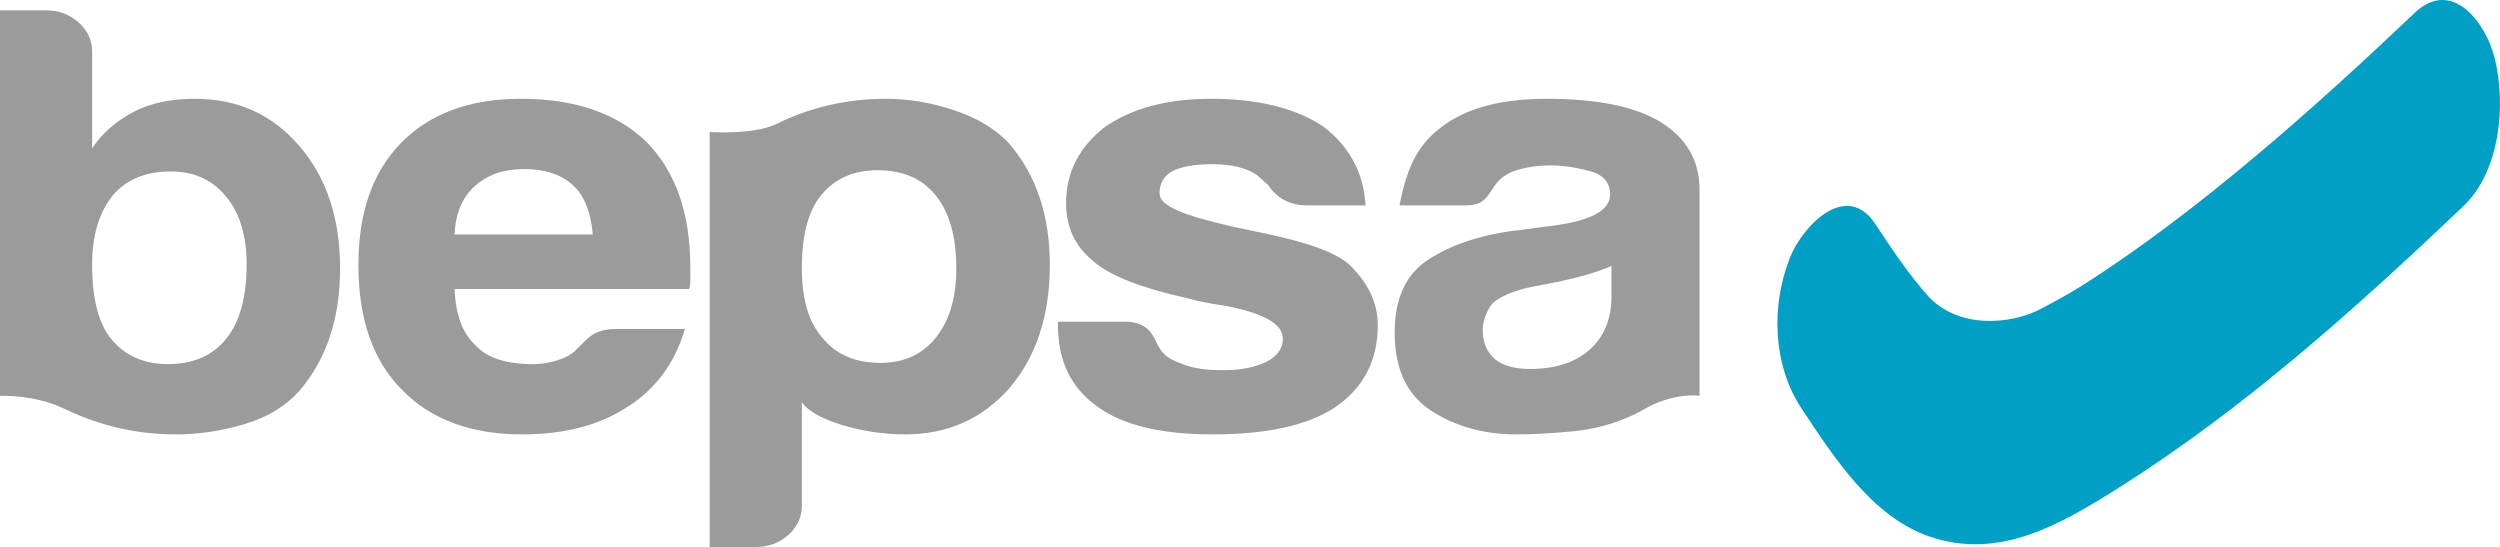
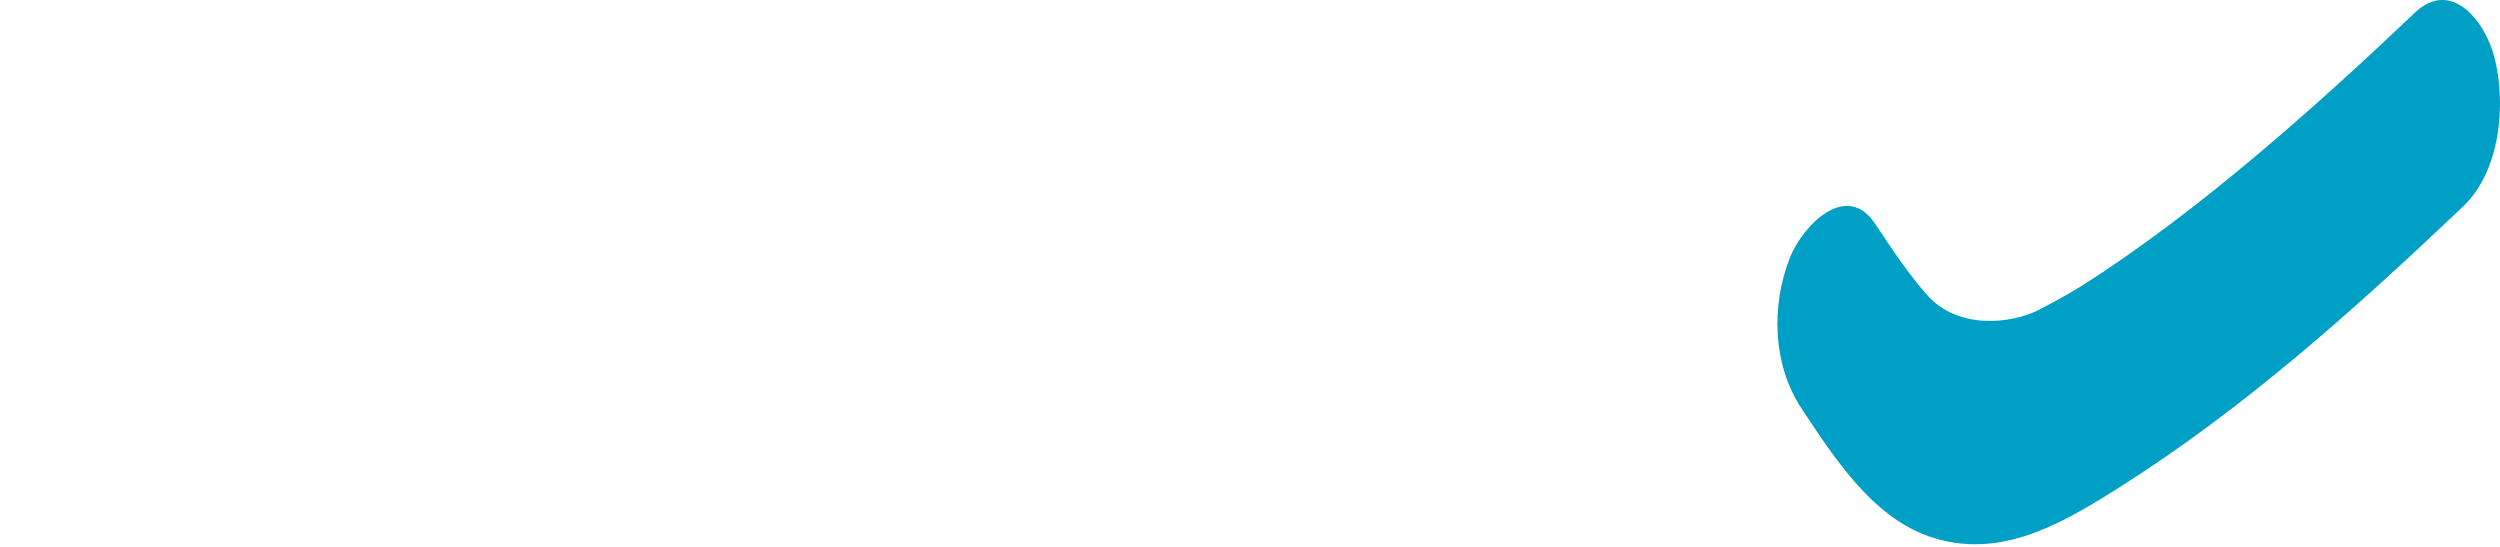
<svg xmlns="http://www.w3.org/2000/svg" version="1.1" id="Capa_1" x="0px" y="0px" width="311.457px" height="68.146px" viewBox="0 0 311.457 68.146" enable-background="new 0 0 311.457 68.146" xml:space="preserve">
-   <path fill="#9b9b9b" d="M37.304,18.194c-3.373-3.931-7.708-5.887-12.997-5.887c-2.924,0-5.403,0.504-7.431,1.511  c-2.359,1.203-4.164,2.768-5.398,4.673V6.419c0-1.408-0.566-2.617-1.688-3.621C8.663,1.789,7.311,1.285,5.741,1.285H0V21.81v14.039  v13.477c0,0,4.292-0.246,8.202,1.69c4.43,2.093,8.932,3.102,13.747,3.102c2.809,0,5.652-0.431,8.517-1.281  c2.876-0.858,5.145-2.243,6.838-4.156c3.375-3.926,5.068-9.009,5.068-15.245C42.372,27.201,40.679,22.117,37.304,18.194   M28.19,42.194c-1.691,2.108-4.113,3.166-7.258,3.166c-3.034,0-5.403-1.058-7.096-3.166c-1.572-1.91-2.358-4.983-2.358-9.208  c0-3.627,0.847-6.49,2.54-8.602c1.68-2.013,4.092-3.022,7.252-3.022c2.925,0,5.229,1.055,6.92,3.165  c1.692,2.021,2.535,4.832,2.535,8.459C30.725,37.009,29.882,40.079,28.19,42.194 M76.889,40.98h8.441  c-1.242,4.228-3.605,7.453-7.089,9.665c-3.488,2.313-7.882,3.473-13.162,3.473c-6.423,0-11.422-1.865-15.03-5.588  c-3.601-3.621-5.397-8.804-5.397-15.544c0-6.438,1.735-11.47,5.231-15.097c3.601-3.721,8.604-5.582,15.021-5.582  c6.753,0,11.984,1.81,15.704,5.431c3.6,3.721,5.395,8.904,5.395,15.545v1.057v0.605c0,0.504-0.059,0.857-0.166,1.057H56.633  c0.113,3.119,0.95,5.437,2.535,6.945c1.46,1.616,3.657,2.297,6.579,2.413c2.876,0.12,5.124-0.876,5.831-1.588  c0.494-0.494,1.455-1.524,2.192-2.033C74.5,41.239,75.545,40.98,76.889,40.98 M56.633,29.213h17.22  c-0.23-2.717-1.013-4.729-2.364-6.038c-1.467-1.409-3.552-2.115-6.246-2.115c-2.479,0-4.501,0.706-6.074,2.115  C57.583,24.583,56.746,26.594,56.633,29.213 M125.73,17.889c-1.691-1.815-3.973-3.193-6.844-4.148  c-2.871-0.958-5.711-1.434-8.521-1.434c-4.907,0-9.488,1.07-13.747,3.191c-2.937,1.331-8.2,0.95-8.2,0.95v14.125v13.386v24.187  h5.739c1.583,0,2.924-0.499,4.056-1.501c1.122-1.009,1.686-2.22,1.686-3.623V50.105c1.353,2.118,7.329,4.013,12.833,4.013  c5.29,0,9.615-1.916,12.999-5.739c3.37-3.923,5.06-9.055,5.06-15.393C130.79,26.847,129.101,21.813,125.73,17.889 M116.61,42.038  c-1.69,2.118-3.992,3.17-6.922,3.17c-3.149,0-5.572-1.052-7.263-3.17c-1.68-1.908-2.527-4.778-2.527-8.602  c0-4.123,0.787-7.142,2.358-9.052c1.693-2.118,4.062-3.178,7.097-3.178c3.146,0,5.566,1.06,7.257,3.178  c1.685,2.112,2.53,5.132,2.53,9.052C119.141,37.06,118.295,39.928,116.61,42.038 M131.801,40.079h8.92  c3.896,0.517,2.586,3.426,5.326,4.74c2.205,1.053,3.698,1.296,6.519,1.296c2.022,0,3.769-0.351,5.236-1.055  c1.35-0.704,2.021-1.665,2.021-2.866c0-1.813-2.364-3.173-7.081-4.077c-2.035-0.297-3.56-0.604-4.563-0.906  c-5.967-1.309-9.959-2.871-11.981-4.681c-2.254-1.811-3.383-4.228-3.383-7.245c0-3.826,1.634-6.988,4.894-9.511  c3.375-2.31,7.77-3.467,13.168-3.467c5.854,0,10.527,1.157,14.01,3.467c3.266,2.523,5.013,5.79,5.237,9.813h-7.258  c-2.14,0-3.777-0.85-4.898-2.563l-1.357-1.211c-1.339-0.904-3.196-1.358-5.558-1.358c-2.253,0-3.945,0.305-5.069,0.907  c-1.015,0.602-1.524,1.511-1.524,2.717c0,1.608,2.991,2.732,8.784,4.077c4.31,0.996,12.466,2.228,15.19,5.127  c1.897,2.015,3.212,4.23,3.212,7.252c0,4.425-1.804,7.844-5.398,10.261c-3.381,2.213-8.443,3.322-15.194,3.322  c-6.422,0-11.203-1.16-14.351-3.473c-3.267-2.317-4.899-5.685-4.899-10.11V40.079z M206.834,15.172  c-3.152-1.91-7.88-2.865-14.177-2.865c-5.626,0-9.956,1.157-13.004,3.467c-2.694,2.013-4.289,4.507-5.301,9.813h8.284  c3.77,0,2.39-3.17,6.305-4.381c1.248-0.377,2.647-0.6,4.226-0.6c1.46,0,3.061,0.226,4.81,0.682c1.738,0.453,2.616,1.431,2.616,2.945  c0,2.015-2.479,3.316-7.426,3.923c-1.019,0.097-4.169,0.599-4.729,0.599c-4.282,0.604-7.793,1.818-10.552,3.624  c-2.758,1.818-4.135,4.832-4.135,9.06c0,4.525,1.519,7.769,4.561,9.734c3.034,1.964,6.579,2.945,10.63,2.945  c2.034,0,4.361-0.131,7.007-0.379c2.638-0.256,5.149-0.93,7.508-2.036c0.492-0.218,0.963-0.474,1.427-0.751  c3.736-2.12,6.851-1.649,6.851-1.649V37.362V26.076v-2.453C211.733,20.005,210.104,17.185,206.834,15.172 M198.053,43.549  c-1.798,1.613-4.273,2.415-7.426,2.415c-1.911,0-3.378-0.402-4.387-1.209c-1.012-0.906-1.516-2.113-1.516-3.621  c0-1.106,0.392-2.207,1.185-3.314c0.892-0.811,2.359-1.467,4.382-1.971l3.885-0.753c2.81-0.605,5.006-1.255,6.586-1.964v3.774  C200.762,39.726,199.863,41.941,198.053,43.549" />
  <path fill="#00A0C6" d="M300.832,1.6c-12.005,11.403-26.927,24.779-41.396,33.947c-1.667,1.057-3.405,1.989-5.142,2.914  c-3.793,2.015-10.415,2.548-14.157-1.657c-2.439-2.74-4.491-5.864-6.525-8.922c-3.625-5.45-9.072,0.33-10.602,4.182  c-2.407,6.066-2.161,13.431,1.468,18.886c4.028,6.062,8.712,13.368,15.8,15.857c8.685,3.045,16.367-1.421,23.65-6.021  c15.611-9.849,29.511-22.312,42.932-35.063c4.593-4.364,5.401-12.602,3.927-18.507C309.657,2.719,305.426-2.769,300.832,1.6" />
  <g>
</g>
  <g>
</g>
  <g>
</g>
  <g>
</g>
  <g>
</g>
  <g>
</g>
  <g>
</g>
  <g>
</g>
  <g>
</g>
  <g>
</g>
  <g>
</g>
  <g>
</g>
  <g>
</g>
  <g>
</g>
  <g>
</g>
</svg>